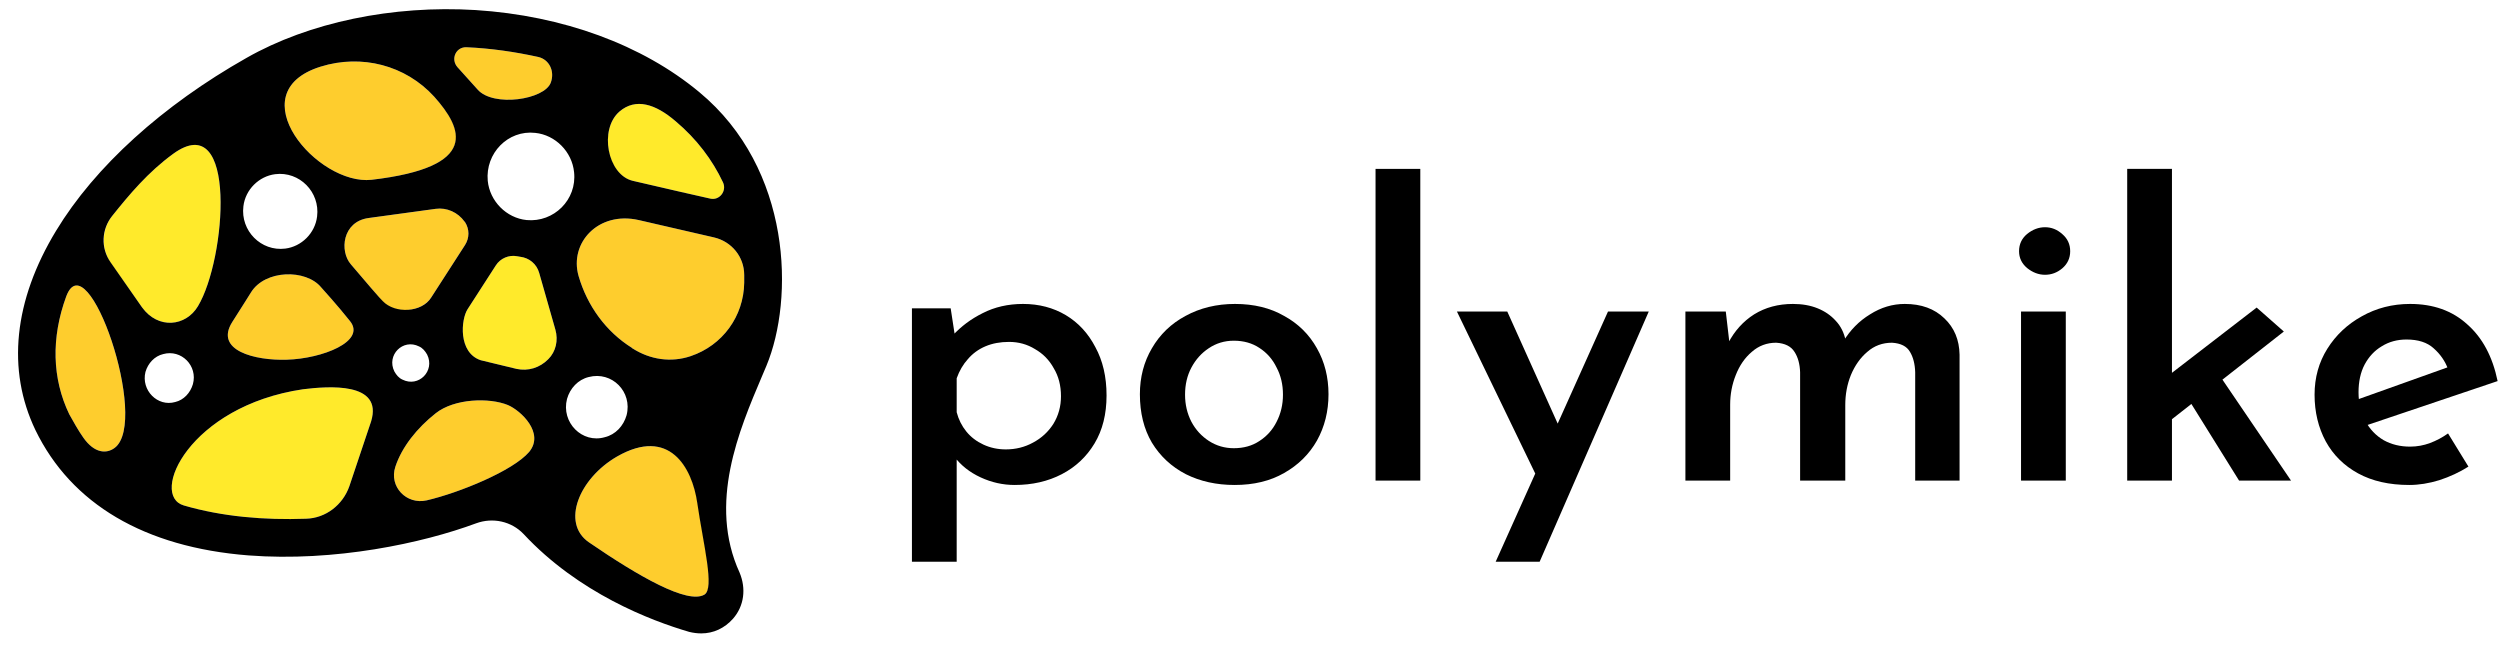
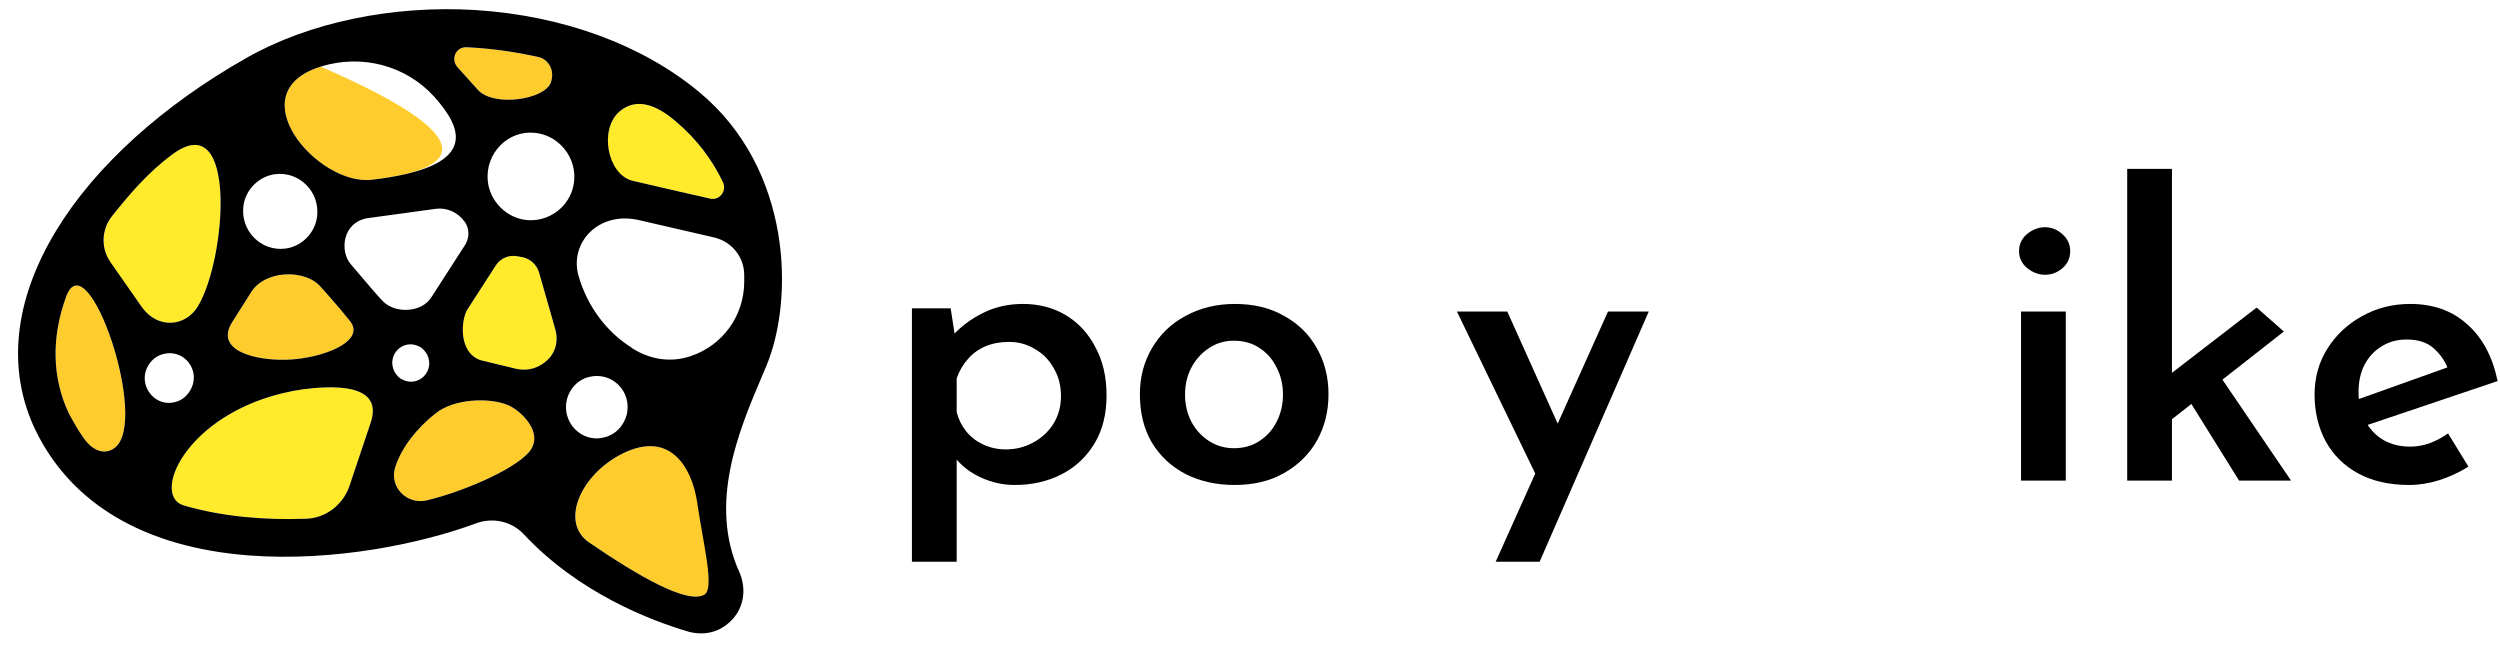
<svg xmlns="http://www.w3.org/2000/svg" width="92" height="24" viewBox="0 0 92 24" fill="none">
  <path d="M88.662 17.847C87.927 17.847 87.299 17.705 86.779 17.421C86.26 17.137 85.863 16.744 85.588 16.244C85.314 15.735 85.176 15.161 85.176 14.524C85.176 13.896 85.333 13.332 85.647 12.832C85.961 12.332 86.382 11.935 86.912 11.641C87.451 11.337 88.044 11.185 88.691 11.185C89.544 11.185 90.245 11.435 90.794 11.935C91.353 12.426 91.726 13.122 91.912 14.024L86.897 15.715L86.515 14.788L90.427 13.391L90.088 13.582C89.98 13.288 89.804 13.034 89.559 12.818C89.324 12.602 88.99 12.494 88.559 12.494C88.216 12.494 87.912 12.578 87.647 12.744C87.382 12.901 87.172 13.127 87.015 13.421C86.868 13.705 86.794 14.043 86.794 14.435C86.794 14.837 86.877 15.19 87.044 15.494C87.211 15.798 87.436 16.034 87.721 16.2C88.005 16.357 88.328 16.436 88.691 16.436C88.946 16.436 89.191 16.391 89.427 16.303C89.662 16.215 89.882 16.097 90.088 15.95L90.838 17.171C90.515 17.377 90.157 17.543 89.765 17.671C89.382 17.788 89.015 17.847 88.662 17.847Z" fill="black" />
  <path d="M78.281 17.686V6.215H79.928V17.686H78.281ZM81.472 13.509L84.31 17.686H82.398L80.384 14.45L81.472 13.509ZM79.428 15.818L79.266 14.23L83.045 11.318L84.045 12.2L79.428 15.818Z" fill="black" />
  <path d="M74.374 11.465H76.021V17.686H74.374V11.465ZM74.301 9.244C74.301 8.989 74.399 8.778 74.595 8.612C74.801 8.445 75.021 8.362 75.257 8.362C75.492 8.362 75.703 8.445 75.889 8.612C76.085 8.778 76.183 8.989 76.183 9.244C76.183 9.499 76.085 9.71 75.889 9.877C75.703 10.033 75.492 10.112 75.257 10.112C75.021 10.112 74.801 10.028 74.595 9.862C74.399 9.695 74.301 9.489 74.301 9.244Z" fill="black" />
-   <path d="M63.509 11.465L63.656 12.729L63.597 12.627C63.832 12.176 64.151 11.823 64.553 11.568C64.965 11.313 65.44 11.185 65.979 11.185C66.322 11.185 66.626 11.239 66.891 11.347C67.156 11.455 67.376 11.607 67.553 11.803C67.739 11.999 67.862 12.244 67.921 12.538L67.832 12.568C68.087 12.146 68.416 11.813 68.818 11.568C69.22 11.313 69.646 11.185 70.097 11.185C70.705 11.185 71.19 11.362 71.553 11.715C71.916 12.058 72.102 12.504 72.112 13.053V17.686H70.479V13.7C70.47 13.396 70.406 13.146 70.288 12.95C70.171 12.744 69.95 12.632 69.626 12.612C69.273 12.612 68.97 12.725 68.715 12.95C68.46 13.166 68.259 13.45 68.112 13.803C67.974 14.146 67.906 14.514 67.906 14.906V17.686H66.244V13.7C66.234 13.396 66.166 13.146 66.038 12.95C65.911 12.744 65.685 12.632 65.362 12.612C65.019 12.612 64.719 12.725 64.465 12.95C64.21 13.166 64.014 13.45 63.876 13.803C63.739 14.146 63.67 14.509 63.67 14.891V17.686H62.023V11.465H63.509Z" fill="black" />
  <path d="M55.041 20.671L59.174 11.465H60.674L56.659 20.671H55.041ZM56.644 17.73L53.615 11.465H55.468L57.909 16.891L56.644 17.73Z" fill="black" />
-   <path d="M50.62 6.215H52.267V17.686H50.62V6.215Z" fill="black" />
  <path d="M41.948 14.509C41.948 13.882 42.095 13.318 42.389 12.818C42.684 12.308 43.095 11.911 43.625 11.627C44.164 11.332 44.772 11.185 45.448 11.185C46.144 11.185 46.747 11.332 47.257 11.627C47.777 11.911 48.179 12.308 48.463 12.818C48.747 13.318 48.889 13.882 48.889 14.509C48.889 15.136 48.747 15.705 48.463 16.215C48.179 16.715 47.777 17.112 47.257 17.406C46.747 17.7 46.139 17.847 45.434 17.847C44.767 17.847 44.169 17.715 43.639 17.45C43.11 17.176 42.693 16.788 42.389 16.288C42.095 15.788 41.948 15.195 41.948 14.509ZM43.61 14.524C43.61 14.886 43.688 15.22 43.845 15.524C44.002 15.818 44.218 16.053 44.492 16.23C44.767 16.406 45.071 16.494 45.404 16.494C45.767 16.494 46.081 16.406 46.345 16.23C46.62 16.053 46.831 15.818 46.978 15.524C47.135 15.22 47.213 14.886 47.213 14.524C47.213 14.151 47.135 13.818 46.978 13.524C46.831 13.22 46.62 12.98 46.345 12.803C46.081 12.627 45.767 12.538 45.404 12.538C45.061 12.538 44.752 12.632 44.478 12.818C44.213 12.994 44.002 13.23 43.845 13.524C43.688 13.818 43.61 14.151 43.61 14.524Z" fill="black" />
  <path d="M37.338 17.847C36.907 17.847 36.49 17.754 36.088 17.568C35.686 17.382 35.363 17.127 35.118 16.803L35.206 16.303V20.671H33.559V11.347H34.985L35.206 12.788L35.059 12.347C35.363 12.014 35.73 11.739 36.162 11.524C36.603 11.298 37.098 11.185 37.647 11.185C38.235 11.185 38.76 11.323 39.221 11.597C39.681 11.872 40.044 12.264 40.309 12.774C40.583 13.274 40.721 13.867 40.721 14.553C40.721 15.239 40.574 15.828 40.279 16.318C39.985 16.808 39.583 17.186 39.074 17.45C38.564 17.715 37.985 17.847 37.338 17.847ZM37.015 16.538C37.377 16.538 37.711 16.455 38.015 16.288C38.328 16.122 38.578 15.891 38.765 15.597C38.951 15.293 39.044 14.955 39.044 14.582C39.044 14.19 38.956 13.847 38.779 13.553C38.613 13.249 38.382 13.014 38.088 12.847C37.804 12.671 37.485 12.582 37.132 12.582C36.809 12.582 36.52 12.636 36.265 12.744C36.01 12.852 35.794 13.009 35.618 13.215C35.441 13.411 35.304 13.646 35.206 13.921V15.171C35.275 15.435 35.392 15.671 35.559 15.877C35.725 16.083 35.936 16.244 36.191 16.362C36.446 16.48 36.721 16.538 37.015 16.538Z" fill="black" />
  <path d="M22.798 4.103C23.392 3.596 24.117 3.821 24.86 4.459C25.64 5.115 26.216 5.884 26.606 6.71C26.755 7.029 26.476 7.385 26.142 7.31C26.142 7.31 24.228 6.879 23.281 6.653C22.333 6.428 22.036 4.759 22.798 4.103Z" fill="#FFEA2B" />
  <path d="M20.178 13.218C20.16 13.237 20.16 13.218 20.178 13.218C19.862 13.537 19.435 13.668 19.008 13.575L17.689 13.256C16.853 12.974 16.964 11.755 17.206 11.38L18.246 9.767C18.413 9.504 18.729 9.373 19.026 9.429C19.064 9.429 19.101 9.448 19.138 9.448C19.472 9.486 19.751 9.711 19.844 10.048L20.438 12.13C20.55 12.524 20.457 12.937 20.178 13.218Z" fill="#FFEA2B" />
  <path d="M4.127 7.948C4.758 7.16 5.446 6.335 6.375 5.659C8.753 3.934 8.325 9.542 7.285 11.268C6.839 12.018 5.817 12.13 5.223 11.305L4.071 9.673C3.718 9.148 3.737 8.435 4.127 7.948Z" fill="#FFEA2B" />
  <path d="M13.657 15.507L12.858 17.889C12.617 18.582 11.985 19.07 11.261 19.089C9.737 19.145 8.177 19.014 6.765 18.601C5.483 18.226 6.969 14.944 11.149 14.325C12.078 14.212 14.103 14.043 13.657 15.507Z" fill="#FFEA2B" />
  <path d="M17.169 1.739C18.06 1.777 18.952 1.908 19.807 2.096C20.215 2.19 20.42 2.621 20.271 3.034C20.048 3.671 18.153 3.953 17.577 3.296L16.834 2.471C16.574 2.171 16.778 1.721 17.169 1.739Z" fill="#FECD2D" />
  <path d="M4.22 16.482C3.922 16.707 3.476 16.688 3.068 16.107C2.882 15.844 2.715 15.544 2.548 15.244C1.916 13.931 1.879 12.431 2.436 10.911C3.216 8.811 5.52 15.507 4.22 16.482Z" fill="#FECD2D" />
-   <path d="M14.066 11.08C14.066 11.08 13.341 10.236 12.914 9.73C12.487 9.242 12.598 8.154 13.564 8.023L16.035 7.685C16.444 7.629 16.853 7.816 17.094 8.154L17.113 8.173C17.28 8.435 17.28 8.754 17.113 9.017L15.868 10.949C15.496 11.511 14.512 11.568 14.066 11.08Z" fill="#FECD2D" />
  <path d="M25.677 18.508C25.9 20.046 26.328 21.659 25.919 21.884C25.306 22.24 23.522 21.227 21.665 19.952C20.643 19.239 21.311 17.607 22.705 16.801C24.656 15.694 25.492 17.232 25.677 18.508Z" fill="#FECD2D" />
-   <path d="M13.676 6.616C11.688 6.841 8.734 3.409 11.8 2.452C13.304 1.983 14.921 2.396 15.98 3.559C17.038 4.722 17.689 6.147 13.676 6.616Z" fill="#FECD2D" />
+   <path d="M13.676 6.616C11.688 6.841 8.734 3.409 11.8 2.452C17.038 4.722 17.689 6.147 13.676 6.616Z" fill="#FECD2D" />
  <path d="M8.548 11.849C8.92 11.268 9.236 10.761 9.236 10.761C9.756 9.917 11.261 9.898 11.818 10.574C11.818 10.574 12.431 11.249 12.877 11.812C13.49 12.562 11.855 13.2 10.555 13.237C9.384 13.275 7.88 12.899 8.548 11.849Z" fill="#FECD2D" />
  <path d="M19.472 16.632C18.878 17.326 16.909 18.132 15.701 18.414C14.958 18.583 14.307 17.907 14.549 17.176C14.791 16.444 15.348 15.75 16.035 15.207C16.723 14.662 18.005 14.625 18.692 14.906C19.175 15.113 20.048 15.938 19.472 16.632Z" fill="#FECD2D" />
-   <path d="M27.387 10.405C27.368 11.643 26.588 12.712 25.417 13.106C24.693 13.35 23.931 13.237 23.281 12.824C23.281 12.824 23.262 12.824 23.262 12.806C22.296 12.205 21.609 11.249 21.293 10.161C20.94 8.942 22.017 7.76 23.504 8.098L26.272 8.736C26.922 8.886 27.387 9.448 27.387 10.123C27.387 10.236 27.387 10.311 27.387 10.405Z" fill="#FECD2D" />
  <path d="M25.733 3.39C23.634 1.646 20.717 0.576 17.503 0.37C14.456 0.183 11.372 0.82 9.068 2.133C5.984 3.878 3.495 6.128 2.064 8.492C0.504 11.061 0.244 13.612 1.303 15.825C2.622 18.545 5.316 20.139 9.143 20.439C12.32 20.683 15.552 19.989 17.521 19.258C18.135 19.033 18.822 19.183 19.268 19.652C21.293 21.827 23.95 22.84 25.361 23.253C25.51 23.29 25.659 23.309 25.807 23.309C26.253 23.309 26.662 23.122 26.978 22.765C27.387 22.296 27.461 21.659 27.219 21.077C26.049 18.526 27.201 15.825 28.037 13.856C28.092 13.725 28.148 13.593 28.204 13.462C29.226 11.005 29.151 6.222 25.733 3.39ZM22.798 4.103C23.392 3.596 24.117 3.821 24.86 4.459C25.64 5.115 26.216 5.884 26.606 6.71C26.755 7.029 26.476 7.385 26.142 7.31C26.142 7.31 24.228 6.879 23.281 6.653C22.352 6.428 22.036 4.759 22.798 4.103ZM17.169 1.739C18.06 1.777 18.952 1.908 19.807 2.096C20.215 2.19 20.42 2.621 20.271 3.034C20.048 3.671 18.153 3.953 17.577 3.296L16.834 2.471C16.574 2.171 16.778 1.721 17.169 1.739ZM11.8 2.452C13.304 1.983 14.921 2.396 15.98 3.559C17.02 4.722 17.689 6.147 13.676 6.616C11.688 6.841 8.734 3.409 11.8 2.452ZM8.957 7.591C9.031 6.972 9.533 6.485 10.127 6.41C11.019 6.297 11.781 7.066 11.669 7.966C11.595 8.585 11.093 9.073 10.499 9.148C9.607 9.261 8.845 8.492 8.957 7.591ZM8.548 11.849C8.92 11.268 9.236 10.761 9.236 10.761C9.756 9.917 11.261 9.898 11.818 10.574C11.818 10.574 12.431 11.249 12.877 11.812C13.49 12.562 11.855 13.2 10.555 13.237C9.384 13.275 7.88 12.899 8.548 11.849ZM4.22 16.482C3.922 16.707 3.476 16.688 3.068 16.107C2.882 15.844 2.715 15.544 2.548 15.244C1.916 13.931 1.879 12.431 2.436 10.911C3.216 8.811 5.52 15.507 4.22 16.482ZM4.071 9.655C3.699 9.129 3.737 8.435 4.127 7.948C4.758 7.16 5.446 6.335 6.375 5.659C8.753 3.934 8.325 9.542 7.285 11.268C6.839 12.018 5.817 12.13 5.223 11.305L4.071 9.655ZM5.353 13.687C5.446 13.368 5.687 13.106 6.003 13.031C6.672 12.843 7.285 13.462 7.099 14.137C7.006 14.456 6.765 14.719 6.449 14.794C5.799 14.981 5.186 14.362 5.353 13.687ZM13.657 15.507L12.858 17.889C12.617 18.582 11.985 19.07 11.261 19.089C9.737 19.145 8.177 19.014 6.765 18.601C5.483 18.226 6.969 14.944 11.149 14.325C12.078 14.212 14.103 14.043 13.657 15.507ZM12.914 9.73C12.487 9.242 12.598 8.154 13.564 8.023L16.035 7.685C16.444 7.629 16.853 7.816 17.094 8.154L17.113 8.173C17.28 8.435 17.28 8.754 17.113 9.017L15.868 10.949C15.515 11.511 14.53 11.549 14.085 11.08C14.066 11.08 13.341 10.236 12.914 9.73ZM15.422 12.749C15.552 12.806 15.645 12.918 15.719 13.049C16.017 13.65 15.404 14.269 14.809 13.969C14.679 13.912 14.586 13.8 14.512 13.668C14.215 13.068 14.828 12.449 15.422 12.749ZM19.472 16.632C18.878 17.326 16.909 18.132 15.701 18.414C14.958 18.583 14.307 17.907 14.549 17.176C14.791 16.444 15.348 15.75 16.035 15.207C16.723 14.662 18.005 14.625 18.692 14.906C19.175 15.113 20.048 15.938 19.472 16.632ZM20.178 13.218C20.16 13.237 20.16 13.218 20.178 13.218C19.862 13.537 19.435 13.668 19.008 13.575L17.689 13.256C16.853 12.974 16.964 11.755 17.206 11.38L18.246 9.767C18.413 9.504 18.729 9.373 19.026 9.429C19.064 9.429 19.101 9.448 19.138 9.448C19.472 9.486 19.751 9.711 19.844 10.048L20.438 12.13C20.55 12.524 20.457 12.937 20.178 13.218ZM19.379 8.098C18.636 8.023 18.023 7.404 17.949 6.654C17.856 5.641 18.692 4.778 19.695 4.89C20.438 4.965 21.051 5.584 21.126 6.335C21.237 7.348 20.383 8.192 19.379 8.098ZM20.866 14.681C20.977 14.287 21.274 13.969 21.664 13.875C22.519 13.65 23.281 14.419 23.058 15.281C22.946 15.675 22.649 15.994 22.259 16.088C21.423 16.332 20.643 15.544 20.866 14.681ZM25.919 21.884C25.306 22.24 23.522 21.227 21.665 19.952C20.643 19.239 21.311 17.607 22.705 16.801C24.637 15.694 25.473 17.213 25.659 18.508C25.882 20.046 26.309 21.659 25.919 21.884ZM27.387 10.405C27.368 11.643 26.588 12.712 25.417 13.106C24.693 13.35 23.931 13.237 23.281 12.824C23.281 12.824 23.262 12.824 23.262 12.806C22.296 12.205 21.609 11.249 21.293 10.161C20.94 8.942 22.017 7.76 23.504 8.098L26.272 8.736C26.922 8.886 27.387 9.448 27.387 10.123C27.387 10.236 27.387 10.311 27.387 10.405Z" fill="black" />
</svg>